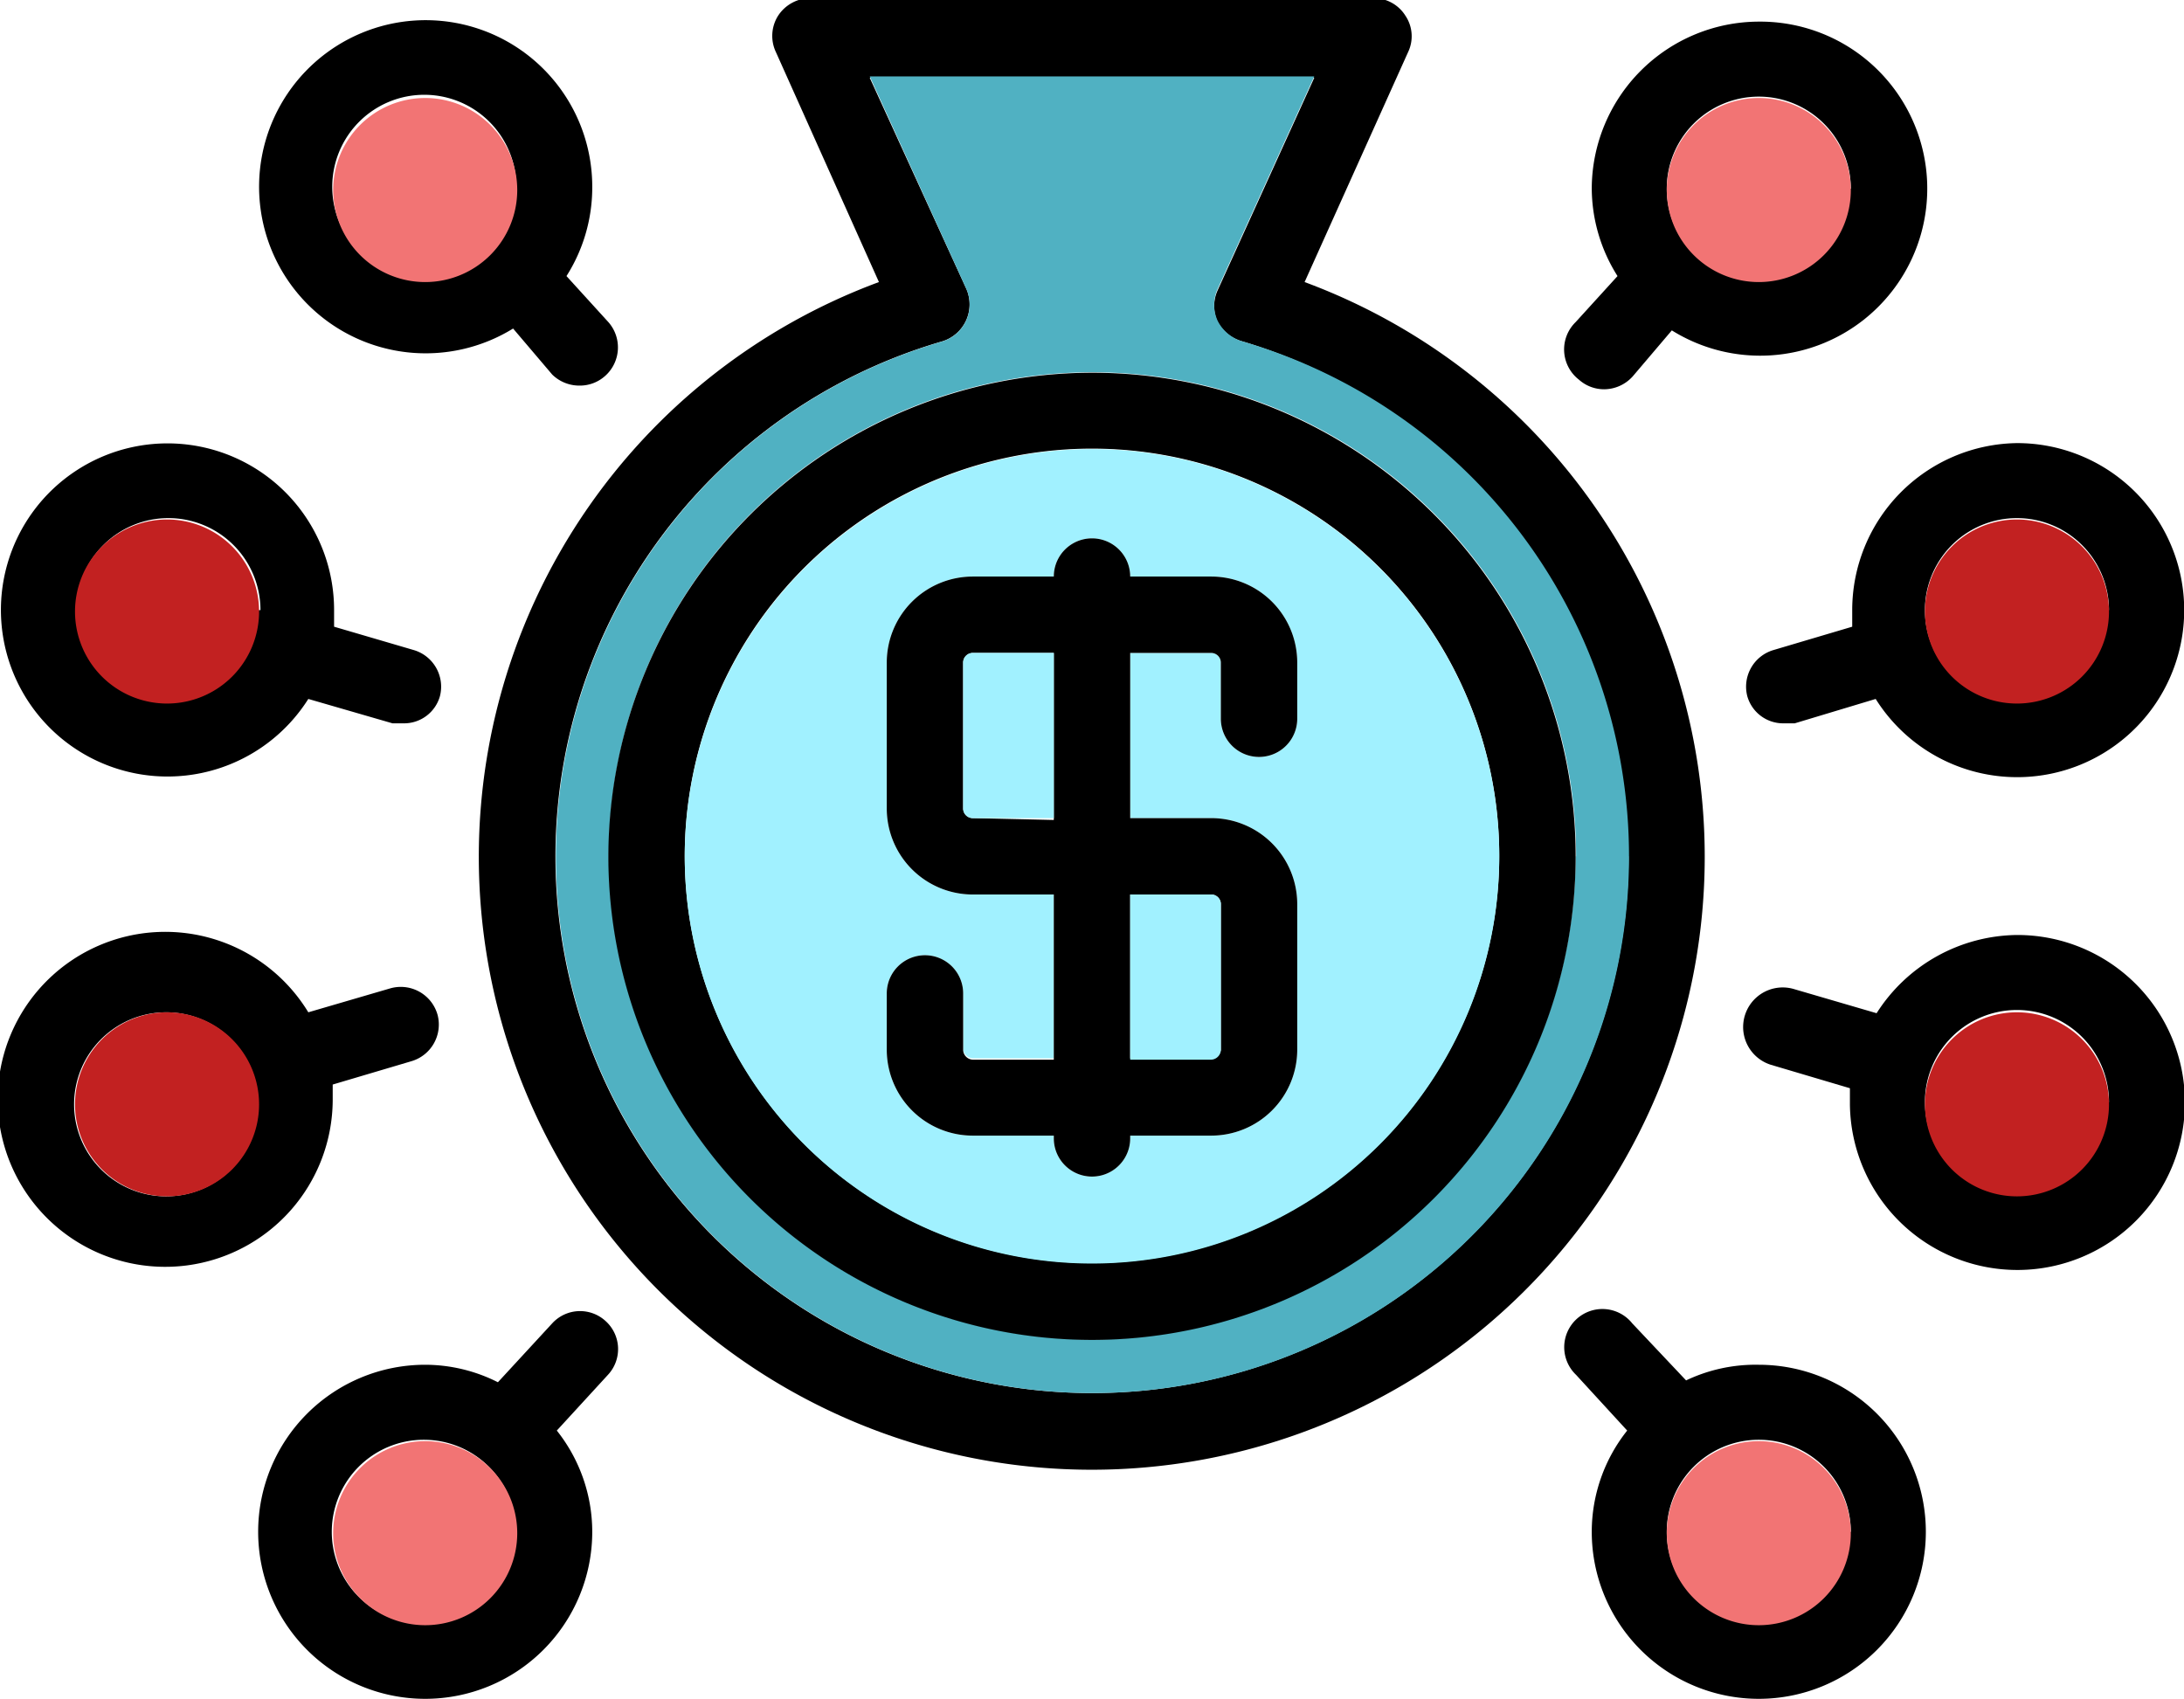
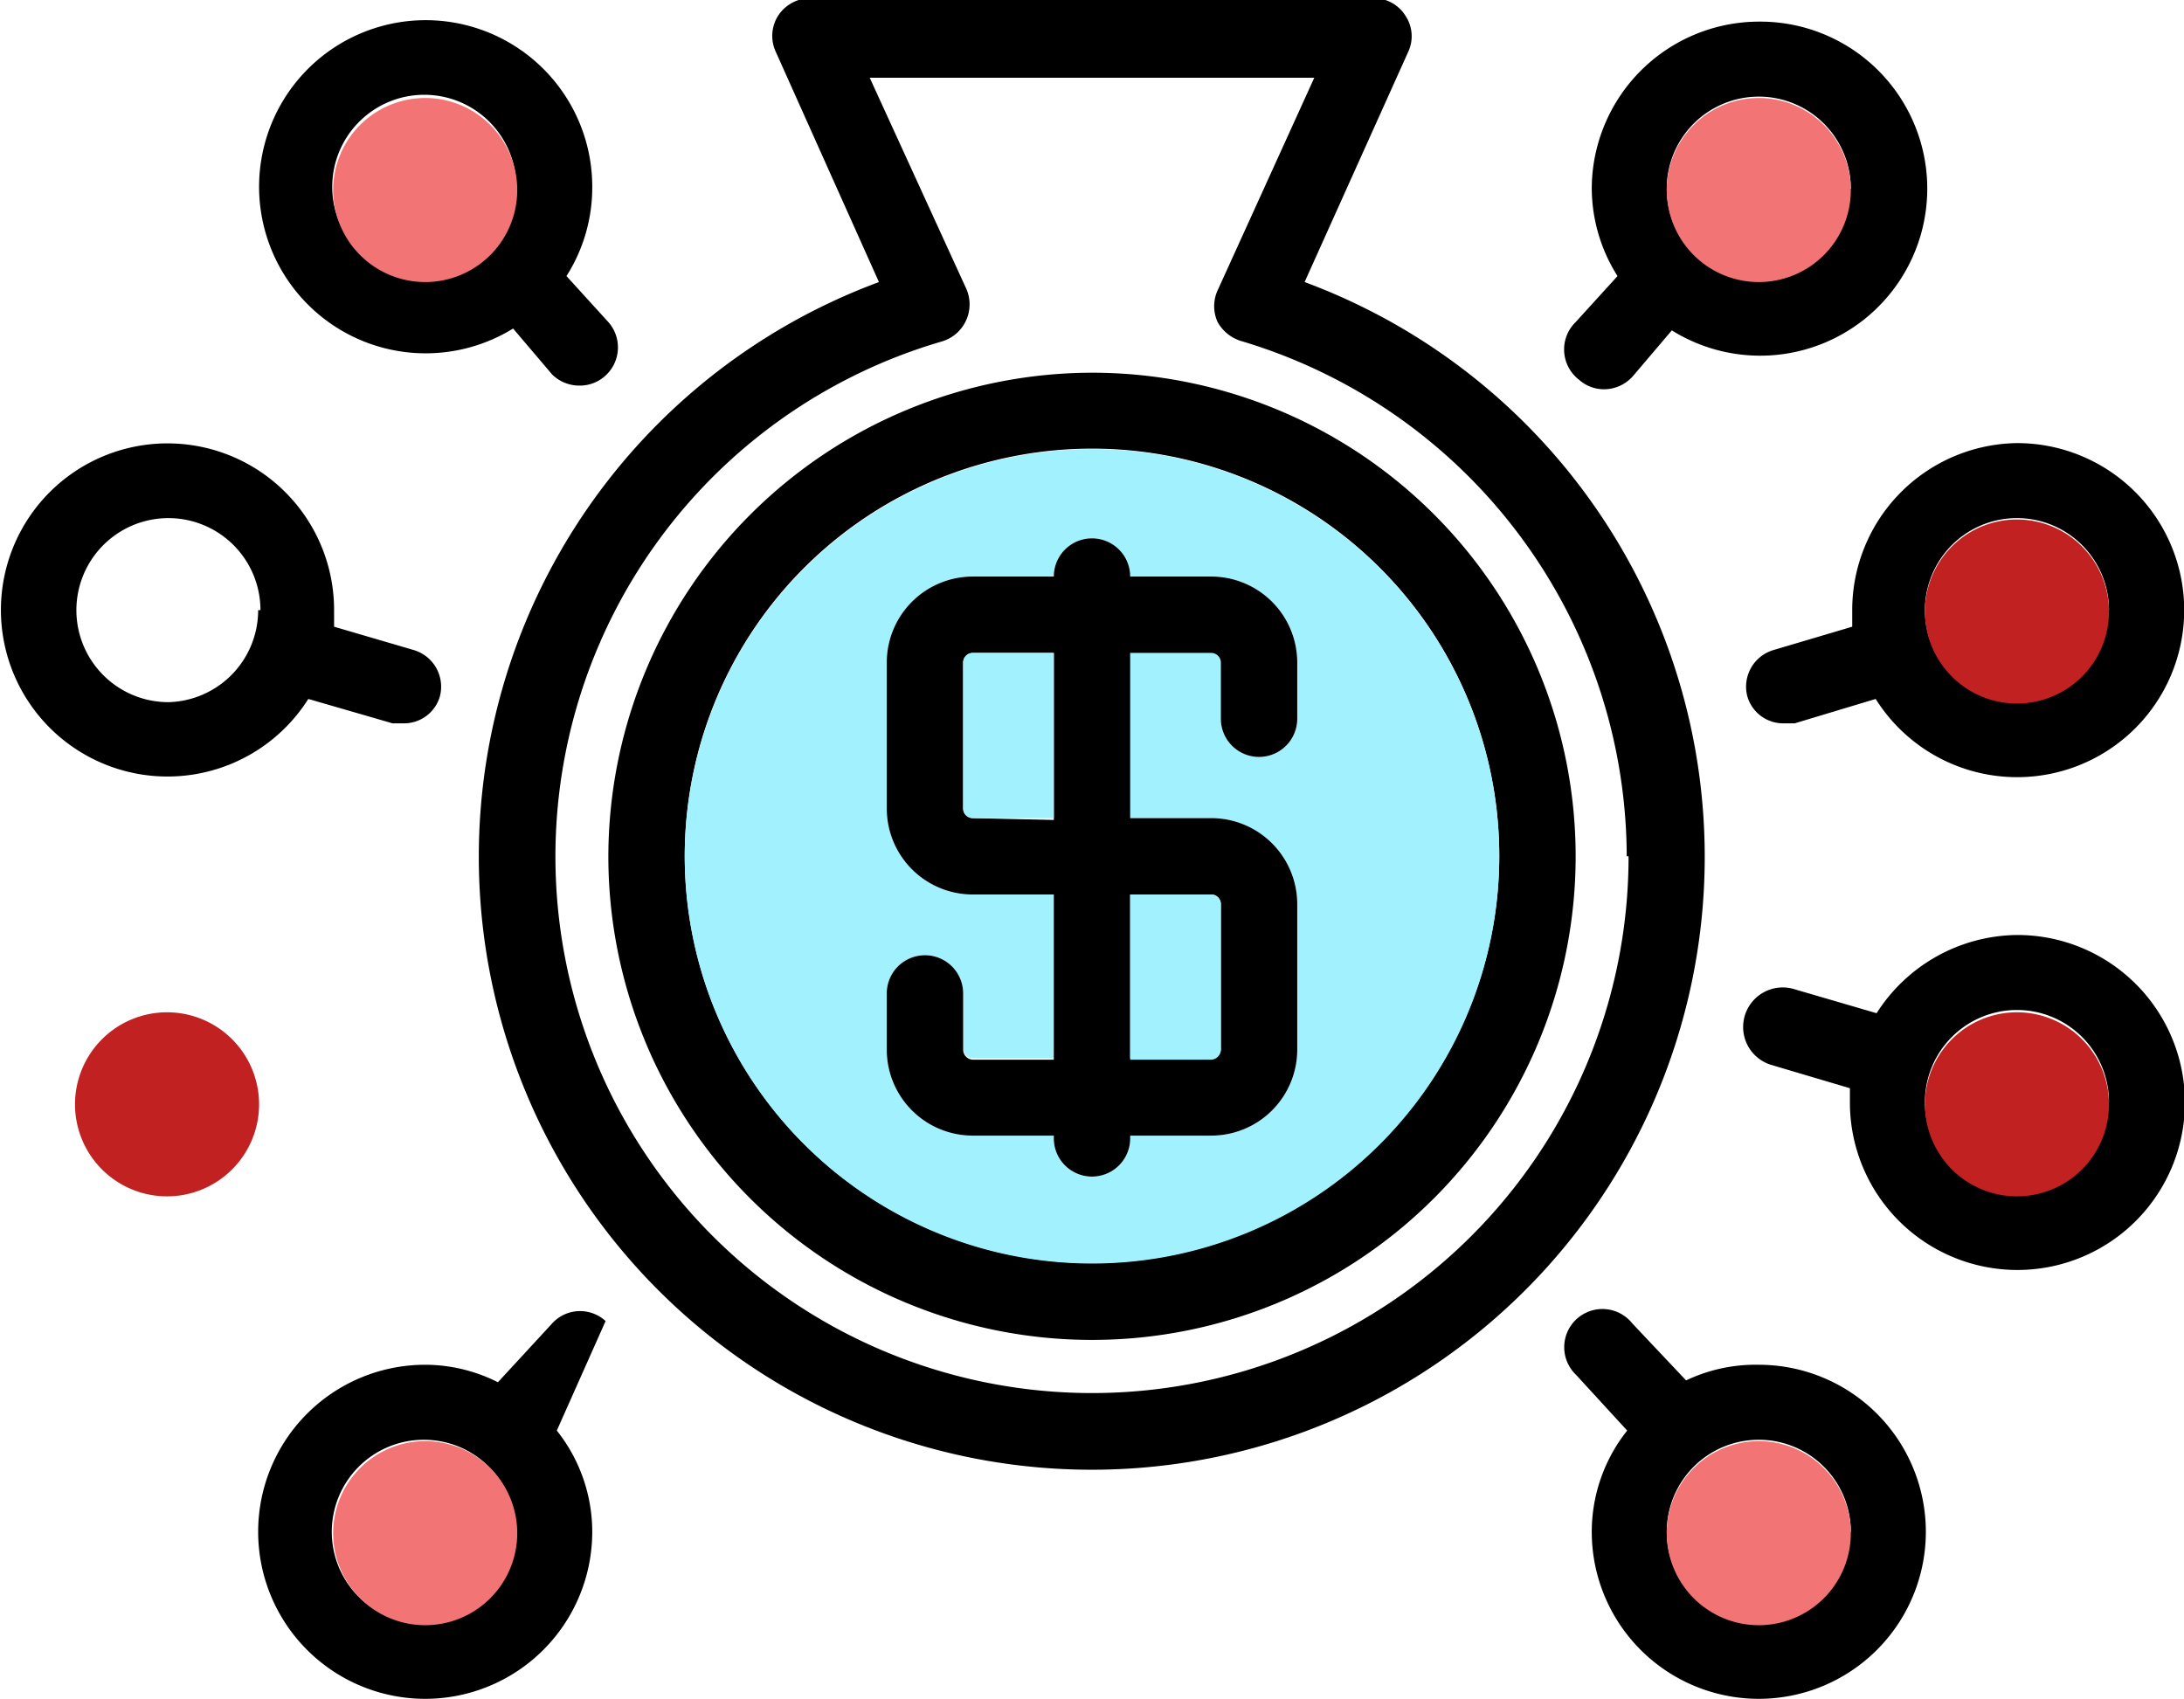
<svg xmlns="http://www.w3.org/2000/svg" viewBox="0 0 47.46 36.92">
  <defs>
    <style>.cls-1{fill:#c22121;}.cls-2{fill:#f27474;}.cls-3{fill:#50b1c2;}.cls-4{fill:#a1f1ff;}</style>
  </defs>
  <title>icone2Risorsa 3</title>
  <g id="Livello_2" data-name="Livello 2">
    <g id="Layer_1" data-name="Layer 1">
      <path d="M43.83,9.63a3.63,3.63,0,1,1-3.07,5.56L39,15.72l-.24,0a.81.81,0,0,1-.79-.59.83.83,0,0,1,.56-1l1.72-.51c0-.12,0-.23,0-.36A3.63,3.63,0,0,1,43.83,9.63Zm2,3.63a2,2,0,1,0-2,2A2,2,0,0,0,45.8,13.26Z" />
      <path d="M43.83,20.32A3.64,3.64,0,1,1,40.2,24c0-.12,0-.23,0-.35l-1.72-.51A.83.83,0,1,1,39,21.5l1.78.52A3.66,3.66,0,0,1,43.83,20.32Zm2,3.63a2,2,0,1,0-2,2A2,2,0,0,0,45.8,24Z" />
      <path class="cls-1" d="M43.83,11.29a2,2,0,1,1-2,2A2,2,0,0,1,43.83,11.29Z" />
      <path class="cls-1" d="M43.83,22a2,2,0,1,1-2,2A2,2,0,0,1,43.83,22Z" />
      <path d="M38.22.47a3.63,3.63,0,1,1-1.89,6.71l-.85,1a.84.84,0,0,1-.62.28.82.82,0,0,1-.55-.21A.83.83,0,0,1,34.24,7l.91-1a3.59,3.59,0,0,1-.56-1.91A3.64,3.64,0,0,1,38.22.47Zm2,3.63a2,2,0,1,0-2,2A2,2,0,0,0,40.2,4.1Z" />
      <path d="M38.22,29.66a3.63,3.63,0,1,1-3.63,3.63,3.54,3.54,0,0,1,.77-2.2l-1.11-1.21a.83.83,0,1,1,1.22-1.12L36.64,30A3.51,3.51,0,0,1,38.22,29.66Zm2,3.63a2,2,0,1,0-2,2A2,2,0,0,0,40.2,33.29Z" />
      <path class="cls-2" d="M38.22,2.13a2,2,0,1,1-2,2A2,2,0,0,1,38.22,2.13Z" />
      <path class="cls-2" d="M38.22,31.32a2,2,0,1,1-2,2A2,2,0,0,1,38.22,31.32Z" />
      <path d="M28.35,6.13a13.32,13.32,0,1,1-9.25,0l-2.24-5a.82.82,0,0,1,.05-.79.84.84,0,0,1,.7-.38H29.85a.81.81,0,0,1,.69.38.8.8,0,0,1,.06.79Zm7,12.48A11.72,11.72,0,0,0,27,7.42.88.88,0,0,1,26.46,7a.83.83,0,0,1,0-.69l2.1-4.62H18.9L21,6.28a.84.84,0,0,1-.53,1.14A11.66,11.66,0,1,0,35.39,18.61Z" />
-       <path class="cls-3" d="M27,7.42a11.66,11.66,0,1,1-6.52,0A.84.84,0,0,0,21,6.28L18.9,1.66h9.66l-2.1,4.62a.83.83,0,0,0,0,.69A.88.88,0,0,0,27,7.42Zm7.25,11.19a10.51,10.51,0,1,0-10.51,10.5A10.53,10.53,0,0,0,34.24,18.61Z" />
      <path d="M23.73,8.1A10.51,10.51,0,1,1,13.22,18.61,10.53,10.53,0,0,1,23.73,8.1Zm8.85,10.51a8.85,8.85,0,1,0-8.85,8.84A8.86,8.86,0,0,0,32.58,18.61Z" />
      <path class="cls-4" d="M23.73,9.76a8.85,8.85,0,1,1-8.85,8.85A8.86,8.86,0,0,1,23.73,9.76Zm4.46,13.06V19.64a1.87,1.87,0,0,0-1.87-1.86H24.56V14.19h1.76a.21.21,0,0,1,.21.21v1.22a.83.83,0,0,0,1.66,0V14.4a1.87,1.87,0,0,0-1.87-1.87H24.56v0a.83.83,0,1,0-1.66,0v0H21.14a1.87,1.87,0,0,0-1.87,1.87v3.17a1.87,1.87,0,0,0,1.87,1.87H22.9V23H21.14a.22.22,0,0,1-.21-.21V21.59a.83.83,0,0,0-1.66,0v1.23a1.87,1.87,0,0,0,1.87,1.86H22.9v.06a.83.83,0,0,0,1.66,0v-.06h1.76A1.87,1.87,0,0,0,28.19,22.82Z" />
      <path d="M28.19,19.64v3.18a1.87,1.87,0,0,1-1.87,1.86H24.56v.06a.83.83,0,0,1-1.66,0v-.06H21.14a1.87,1.87,0,0,1-1.87-1.86V21.59a.83.83,0,0,1,1.66,0v1.23a.22.22,0,0,0,.21.21H22.9V19.44H21.14a1.87,1.87,0,0,1-1.87-1.87V14.4a1.87,1.87,0,0,1,1.87-1.87H22.9v0a.83.83,0,1,1,1.66,0v0h1.76a1.87,1.87,0,0,1,1.87,1.87v1.22a.83.83,0,0,1-1.66,0V14.4a.21.21,0,0,0-.21-.21H24.56v3.59h1.76A1.87,1.87,0,0,1,28.19,19.64Zm-1.66,3.18V19.64a.21.21,0,0,0-.21-.2H24.56V23h1.76A.22.22,0,0,0,26.53,22.82Zm-3.63-5V14.19H21.14a.21.21,0,0,0-.21.21v3.17a.21.21,0,0,0,.21.21Z" />
      <path class="cls-4" d="M26.53,19.64v3.18a.22.22,0,0,1-.21.21H24.56V19.44h1.76A.21.21,0,0,1,26.53,19.64Z" />
      <path class="cls-4" d="M22.9,14.19v3.59H21.14a.21.21,0,0,1-.21-.21V14.4a.21.21,0,0,1,.21-.21Z" />
      <path d="M13.22,7a.83.83,0,0,1-.07,1.17.82.82,0,0,1-.55.21A.84.84,0,0,1,12,8.14l-.85-1A3.62,3.62,0,1,1,12.87,4.1,3.59,3.59,0,0,1,12.31,6Zm-2-2.94a2,2,0,1,0-2,2A2,2,0,0,0,11.21,4.1Z" />
-       <path d="M13.16,28.71a.82.82,0,0,1,.05,1.17L12.1,31.09a3.54,3.54,0,0,1,.77,2.2,3.63,3.63,0,1,1-3.63-3.63,3.51,3.51,0,0,1,1.58.38L12,28.76A.82.82,0,0,1,13.16,28.71Zm-1.95,4.58a2,2,0,1,0-2,2A2,2,0,0,0,11.21,33.29Z" />
+       <path d="M13.16,28.71L12.1,31.09a3.54,3.54,0,0,1,.77,2.2,3.63,3.63,0,1,1-3.63-3.63,3.51,3.51,0,0,1,1.58.38L12,28.76A.82.82,0,0,1,13.16,28.71Zm-1.95,4.58a2,2,0,1,0-2,2A2,2,0,0,0,11.21,33.29Z" />
      <path class="cls-2" d="M9.24,2.13a2,2,0,1,1-2,2A2,2,0,0,1,9.24,2.13Z" />
      <path class="cls-2" d="M9.24,31.32a2,2,0,1,1-2,2A2,2,0,0,1,9.24,31.32Z" />
      <path d="M9,14.13a.83.83,0,0,1,.56,1,.81.81,0,0,1-.79.59l-.24,0L6.7,15.19a3.62,3.62,0,1,1,.56-1.93c0,.13,0,.24,0,.36Zm-3.34-.87a2,2,0,1,0-2,2A2,2,0,0,0,5.61,13.26Z" />
-       <path d="M9.51,22.06a.83.83,0,0,1-.56,1l-1.72.51c0,.12,0,.23,0,.35A3.64,3.64,0,1,1,6.7,22l1.78-.52A.83.83,0,0,1,9.51,22.06ZM5.61,24a2,2,0,1,0-2,2A2,2,0,0,0,5.61,24Z" />
-       <path class="cls-1" d="M3.63,11.29a2,2,0,1,1-2,2A2,2,0,0,1,3.63,11.29Z" />
      <path class="cls-1" d="M3.63,22a2,2,0,1,1-2,2A2,2,0,0,1,3.63,22Z" />
    </g>
  </g>
</svg>